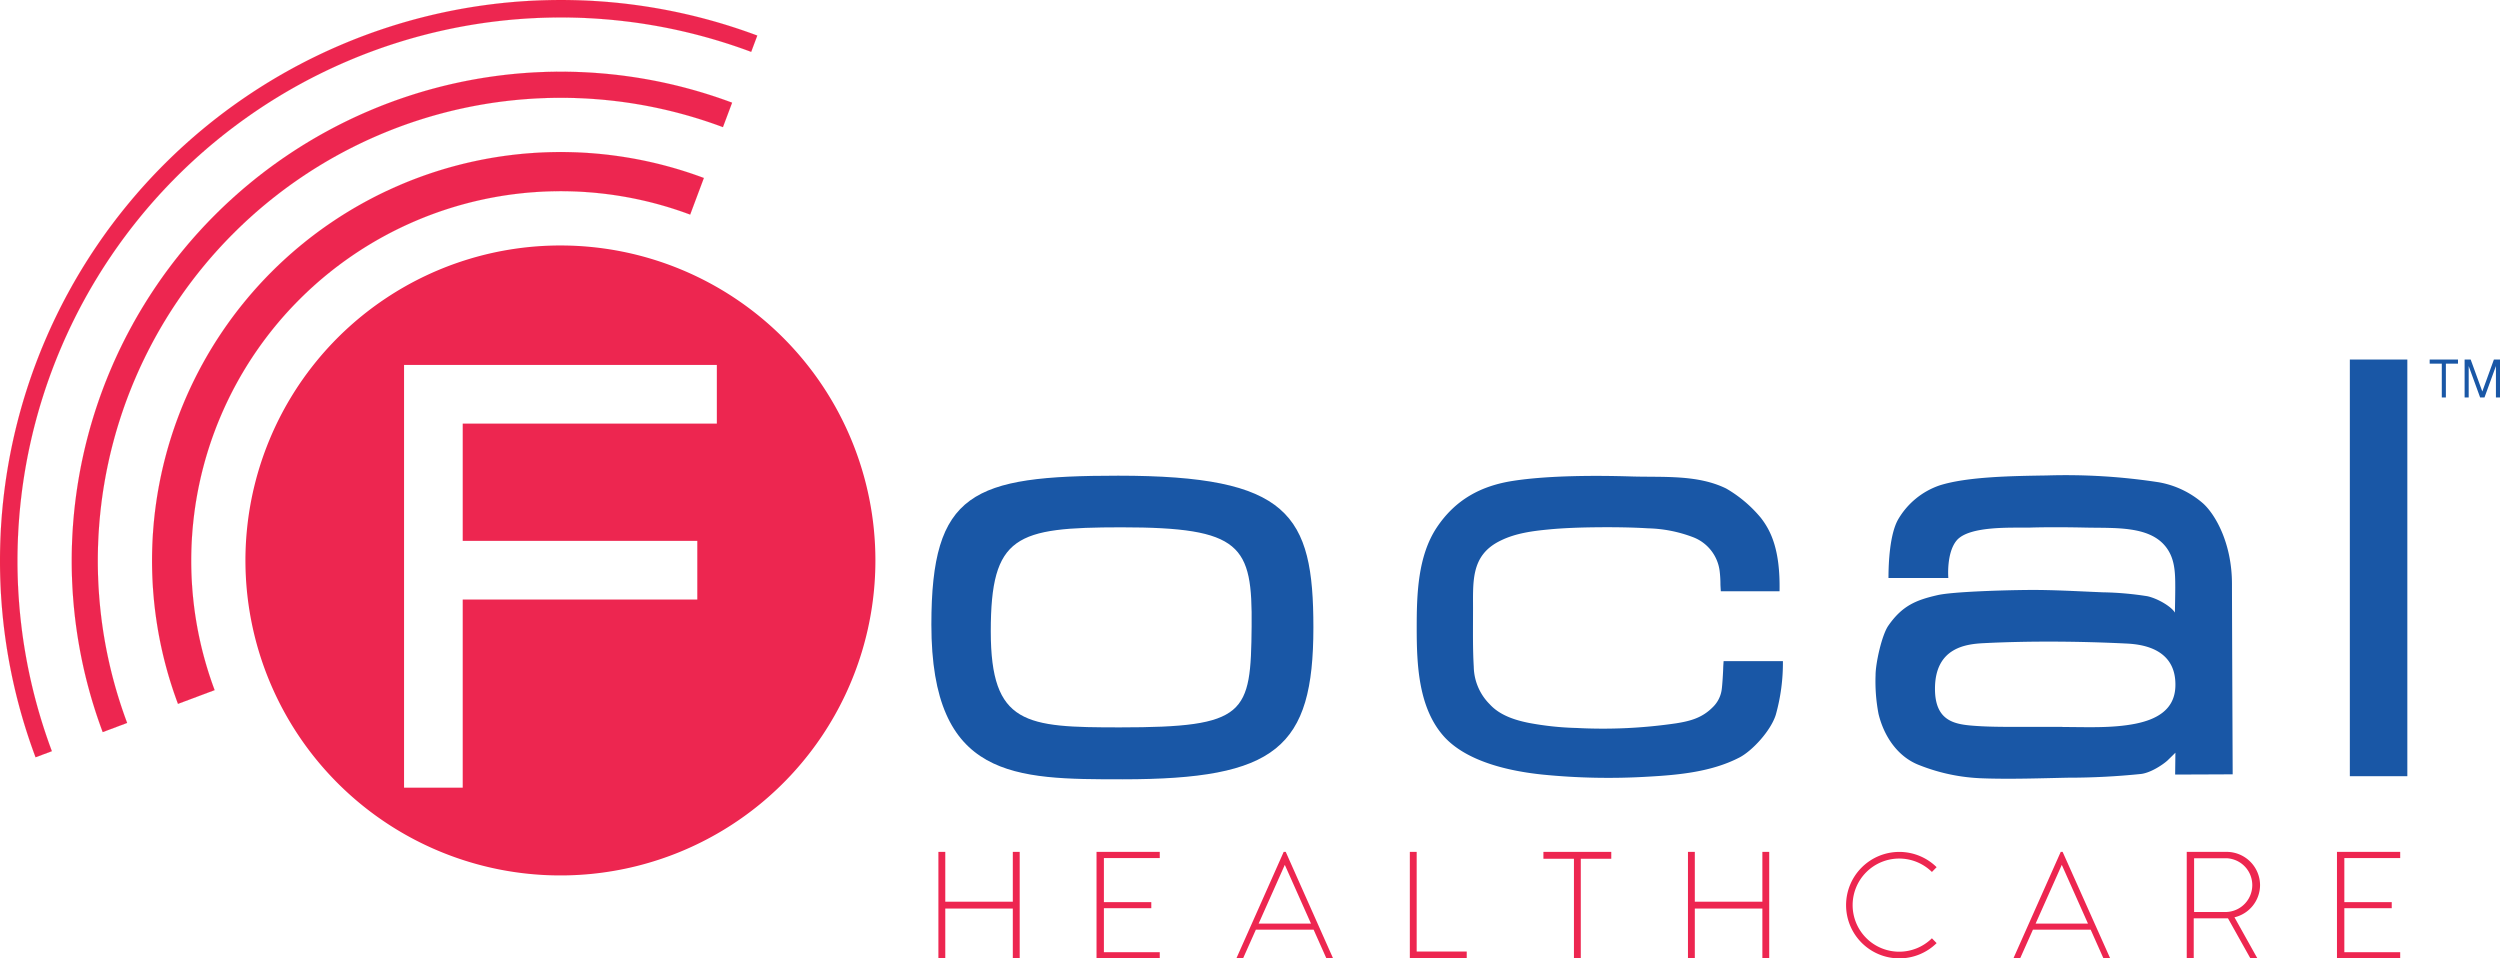
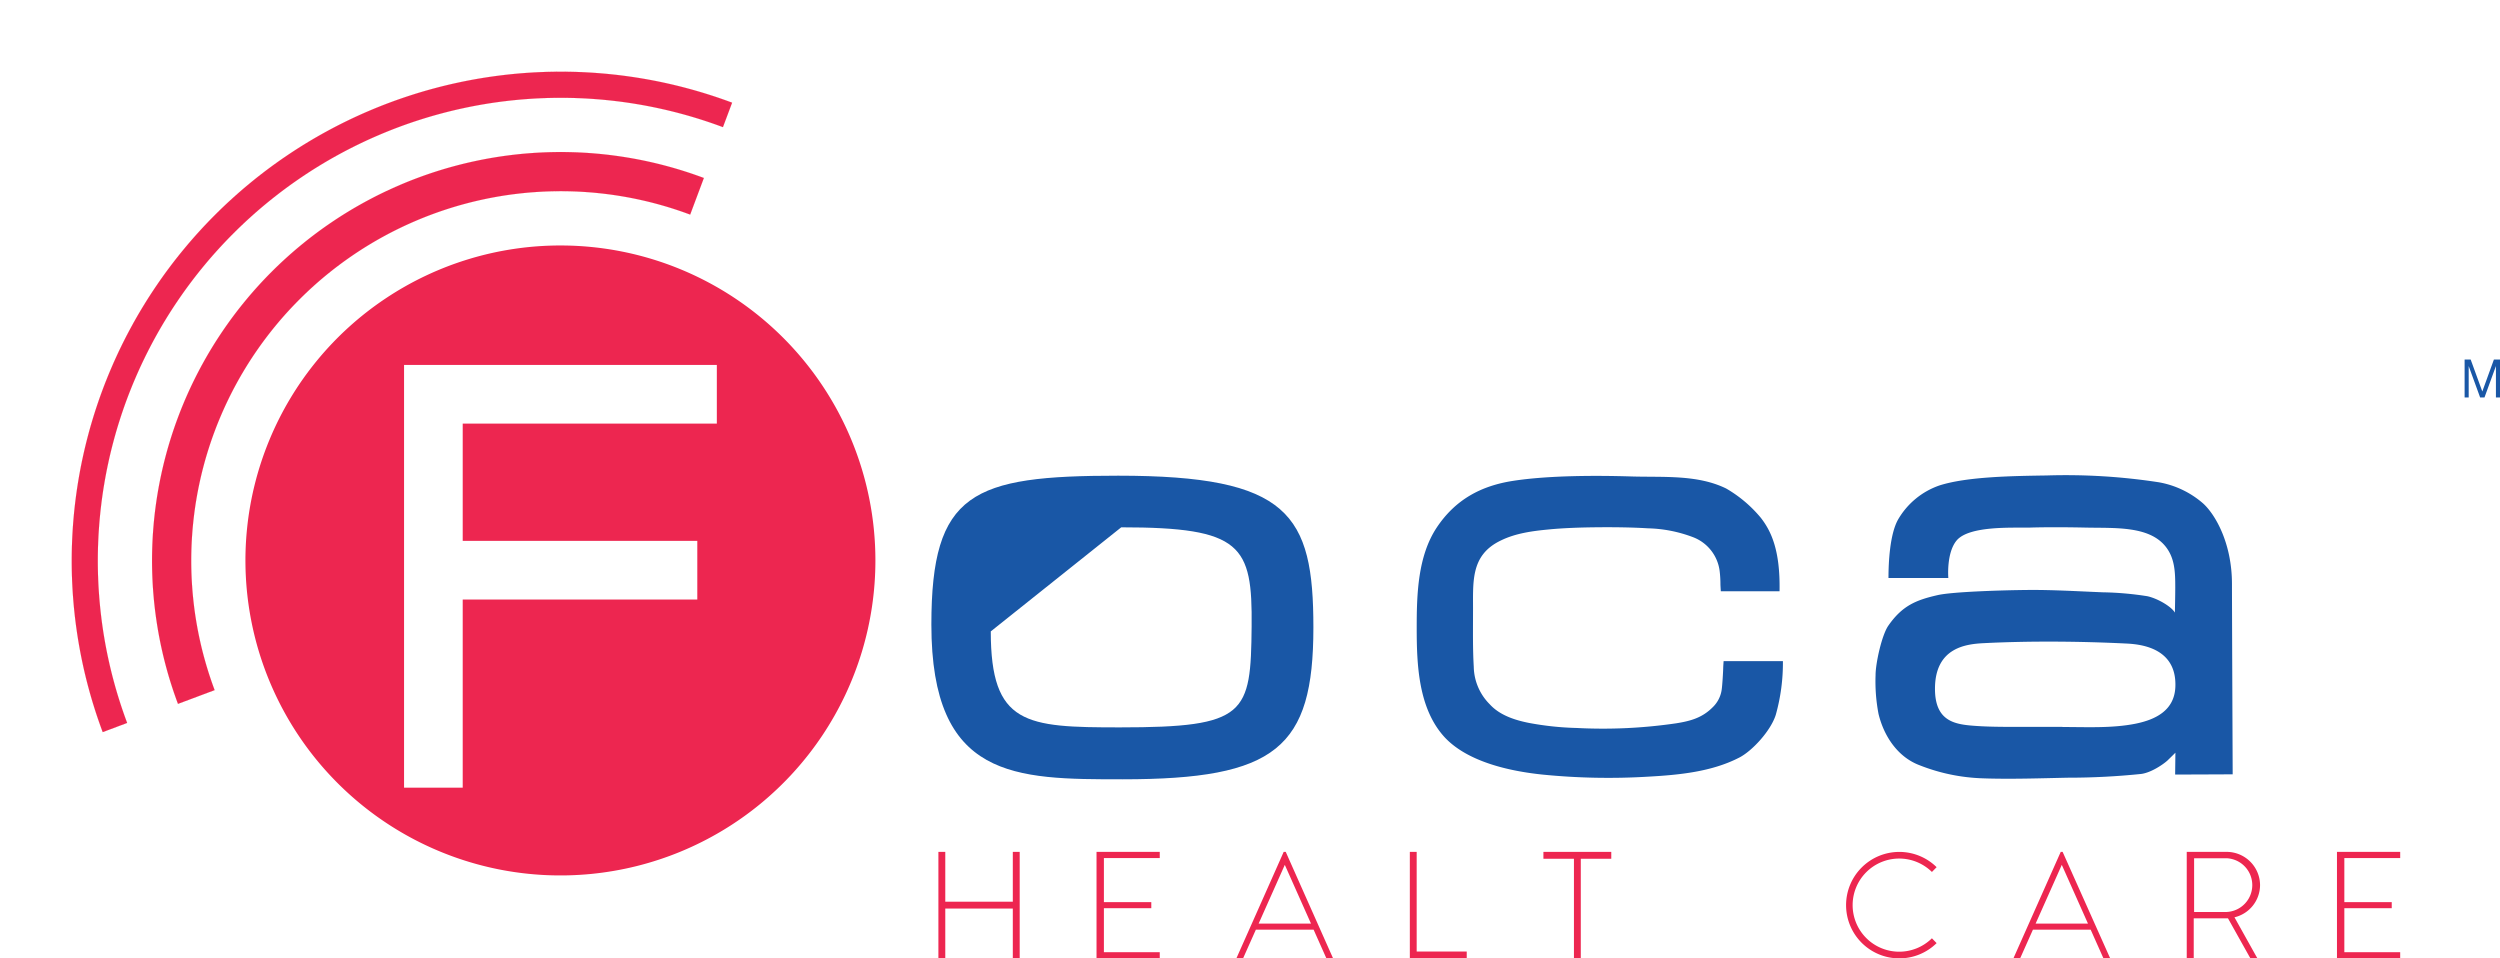
<svg xmlns="http://www.w3.org/2000/svg" viewBox="0 0 668.29 256.19">
  <defs>
    <style>.cls-1,.cls-2{fill:#ed2650;}.cls-1{stroke:red;stroke-miterlimit:10;stroke-width:0.02px;}.cls-3{fill:#1957a6;}</style>
  </defs>
  <title>FocalHealthcare-Logo</title>
  <g id="Layer_1" data-name="Layer 1">
    <path class="cls-1" d="M186.34,59.26A98.78,98.78,0,0,0,59.22,186.38l-9.79,3.67A109.22,109.22,0,0,1,190,49.48Z" transform="translate(-1.85 -1.9)" />
    <path class="cls-1" d="M195.1,35.88A123.76,123.76,0,0,0,35.83,195.15l-6.52,2.45A130.74,130.74,0,0,1,197.55,29.35Z" transform="translate(-1.85 -1.9)" />
-     <path class="cls-1" d="M202.65,15.76A145.27,145.27,0,0,0,15.71,202.7l-4.35,1.63A149.9,149.9,0,0,1,204.28,11.41Z" transform="translate(-1.85 -1.9)" />
    <path class="cls-2" d="M151.67,67.52a84.2,84.2,0,1,0,84.19,84.19A84.2,84.2,0,0,0,151.67,67.52Zm41.8,47.61H125.54v31.36h62.71v15.68H125.54v50.29H109.86v-113h83.61Z" transform="translate(-1.85 -1.9)" />
-     <path class="cls-3" d="M250.82,168.85c0-35.34,10.9-39.79,49.94-39.79,45.69,0,52.18,10.28,52.18,40.58,0,32.2-9.94,40.58-51,40.58C273.17,210.22,250.82,210.22,250.82,168.85Zm15.88,1.83c0,25,9.36,25.66,34.51,25.66,33.92,0,35-3.54,35.22-27,.22-21.7-2.61-26.48-34.86-26.48C273.42,142.89,266.7,145,266.7,170.68Z" transform="translate(-1.85 -1.9)" />
+     <path class="cls-3" d="M250.82,168.85c0-35.34,10.9-39.79,49.94-39.79,45.69,0,52.18,10.28,52.18,40.58,0,32.2-9.94,40.58-51,40.58C273.17,210.22,250.82,210.22,250.82,168.85Zm15.88,1.83c0,25,9.36,25.66,34.51,25.66,33.92,0,35-3.54,35.22-27,.22-21.7-2.61-26.48-34.86-26.48Z" transform="translate(-1.85 -1.9)" />
    <path class="cls-3" d="M380.56,169.76c0-8.93.26-19.15,5.36-26.85,5-7.5,11.87-11.14,20.34-12.46,9.45-1.47,22.32-1.48,31.86-1.18,8.43.25,17.52-.53,25.17,3.22a34.43,34.43,0,0,1,9.26,7.83c2.69,3.46,5.22,8.55,5,19.63h-15.7s-.09-1.44-.1-1.83a29.68,29.68,0,0,0-.19-3.4,11.16,11.16,0,0,0-7.15-9.23,36.18,36.18,0,0,0-12-2.36c-4.6-.28-9.23-.32-13.84-.28-4.28.05-8.56.18-12.82.59s-8.7,1-12.59,2.89c-8.51,4-7.46,11.46-7.55,19.57,0,4.74-.08,9.51.2,14.25a14.51,14.51,0,0,0,4.26,10c2.67,2.95,6.72,4.25,10.5,5a79.14,79.14,0,0,0,12.76,1.35,134.55,134.55,0,0,0,26.53-1.24c3.83-.6,7-1.46,9.8-4.28a8.06,8.06,0,0,0,2.46-5c.15-1.17.34-4.29.37-5.46,0-.4.11-1.89.11-1.89h15.85A51.36,51.36,0,0,1,476.54,193c-1.33,4.23-6.25,9.6-9.73,11.4-7.37,3.82-16.16,4.66-24.32,5.11a177,177,0,0,1-28.39-.56c-8.58-.9-19.8-3.32-26-9.89C381,191.4,380.56,179.65,380.56,169.76Z" transform="translate(-1.85 -1.9)" />
    <path class="cls-3" d="M581.2,205.24c-1.12,1-4.31,3.21-7,3.55a190.73,190.73,0,0,1-19.52,1c-6.91.14-15.35.44-22.8.17a50.12,50.12,0,0,1-17-3.54c-5.64-2.16-9.38-7.55-10.87-13.68a46.19,46.19,0,0,1-.79-10.37c0-3.18,1.67-10.73,3.42-13.23,3.75-5.39,7.48-6.85,13.15-8.15,3.9-.9,16.93-1.31,23.93-1.38,6.72-.07,13.44.35,20.16.62a84.76,84.76,0,0,1,12,1.05c2.81.62,6.45,2.8,7.35,4.38,0,0,.1-4.5.1-6.73,0-4-.07-7.83-2.64-11-4.48-5.53-13.66-4.82-21.41-5-4.58-.1-10.21-.14-14.79,0-4,.12-16.25-.65-19.63,3.48-2.76,3.37-2.19,10-2.19,10h-16c0-4.31.38-11.65,2.52-15.55a20.52,20.52,0,0,1,11.13-9.2c7.4-2.36,19.62-2.52,28.62-2.66a163.39,163.39,0,0,1,30,1.82,24.47,24.47,0,0,1,11.78,5.61c3.23,2.87,7.77,10.56,7.77,21.59,0,5.34.19,50.87.19,50.87s-12.76.06-15.38.06l.07-5.84S582.1,204.38,581.2,205.24Zm-28-9c6.35,0,13.19.37,19.44-.87,5.4-1.08,10.47-3.54,10.72-9.86.41-10.32-9.05-11.39-13.08-11.58-12.41-.61-25.7-.72-38-.11-4.6.23-13.18,1-13.18,12.21,0,8.53,5.12,9.46,10.11,9.86,5.78.47,12.71.26,18.67.32C549.61,196.2,551.38,196.21,553.16,196.21Z" transform="translate(-1.85 -1.9)" />
-     <path class="cls-3" d="M630,98h15.37V209.39H630Z" transform="translate(-1.85 -1.9)" />
-     <polygon class="cls-3" points="649.49 96.11 649.49 97.21 652.73 97.21 652.73 106.25 653.82 106.25 653.82 97.21 657.06 97.21 657.06 96.11 649.49 96.11" />
    <polygon class="cls-3" points="666.66 96.11 663.56 104.65 660.45 96.11 658.83 96.11 658.83 106.25 659.92 106.25 659.92 97.85 662.98 106.25 662.98 106.25 662.98 106.25 662.98 106.25 664.14 106.25 664.14 106.25 664.14 106.25 664.14 106.25 667.2 97.85 667.2 106.25 668.29 106.25 668.29 96.11 666.66 96.11" />
    <path class="cls-2" d="M606,238.51a8.94,8.94,0,0,0-9-8.89H586.4v28.47h1.87v-10.7H597l.43,0,6,10.72h1.87l-6.14-11A8.89,8.89,0,0,0,606,238.51Zm-9,7.18h-8.63V231.32H597a7.19,7.19,0,0,1,0,14.37Z" transform="translate(-1.85 -1.9)" />
    <path class="cls-2" d="M553.87,231.07l-.65-1.45h-.5l-.65,1.45-12,27h1.8l3.41-7.65h15.44l3.41,7.65h1.8ZM546,248.8l7-15.71,7,15.71Z" transform="translate(-1.85 -1.9)" />
    <path class="cls-2" d="M346.19,231.07l-.64-1.45H345l-.64,1.45-12,27h1.79l3.41-7.65H353l3.41,7.65h1.79ZM338.3,248.8l7-15.71,7,15.71Z" transform="translate(-1.85 -1.9)" />
    <path class="cls-2" d="M643.46,256.43l0,1.66h-16.9V229.62h16.9v1.66H628.53v11.77H641.2v1.62H628.53v11.76Z" transform="translate(-1.85 -1.9)" />
    <path class="cls-2" d="M311.87,256.43l0,1.66h-16.9V229.62h16.9v1.66H296.94v11.77h12.67v1.62H296.94v11.76Z" transform="translate(-1.85 -1.9)" />
    <polygon class="cls-2" points="430.72 227.72 422.57 227.72 420.74 227.72 412.58 227.72 412.58 229.56 420.74 229.56 420.74 256.19 422.57 256.19 422.57 229.56 430.72 229.56 430.72 227.72" />
    <polygon class="cls-2" points="378.7 254.36 378.7 227.72 376.87 227.72 376.87 256.19 377.16 256.19 378.7 256.19 392.08 256.19 392.08 254.36 378.7 254.36" />
-     <polygon class="cls-2" points="471.11 227.72 471.11 241.04 453.05 241.04 453.05 227.72 451.22 227.72 451.22 256.19 453.05 256.19 453.05 242.87 471.11 242.87 471.11 256.19 472.94 256.19 472.94 227.72 471.11 227.72" />
    <polygon class="cls-2" points="270.74 227.72 270.74 241.04 252.69 241.04 252.69 227.72 250.85 227.72 250.85 256.19 252.69 256.19 252.69 242.87 270.74 242.87 270.74 256.19 272.58 256.19 272.58 227.72 270.74 227.72" />
    <path class="cls-2" d="M518.28,252.72a12.45,12.45,0,1,1,0-17.73l1.26-1.28a14.23,14.23,0,1,0,0,20.3Z" transform="translate(-1.85 -1.9)" />
  </g>
</svg>